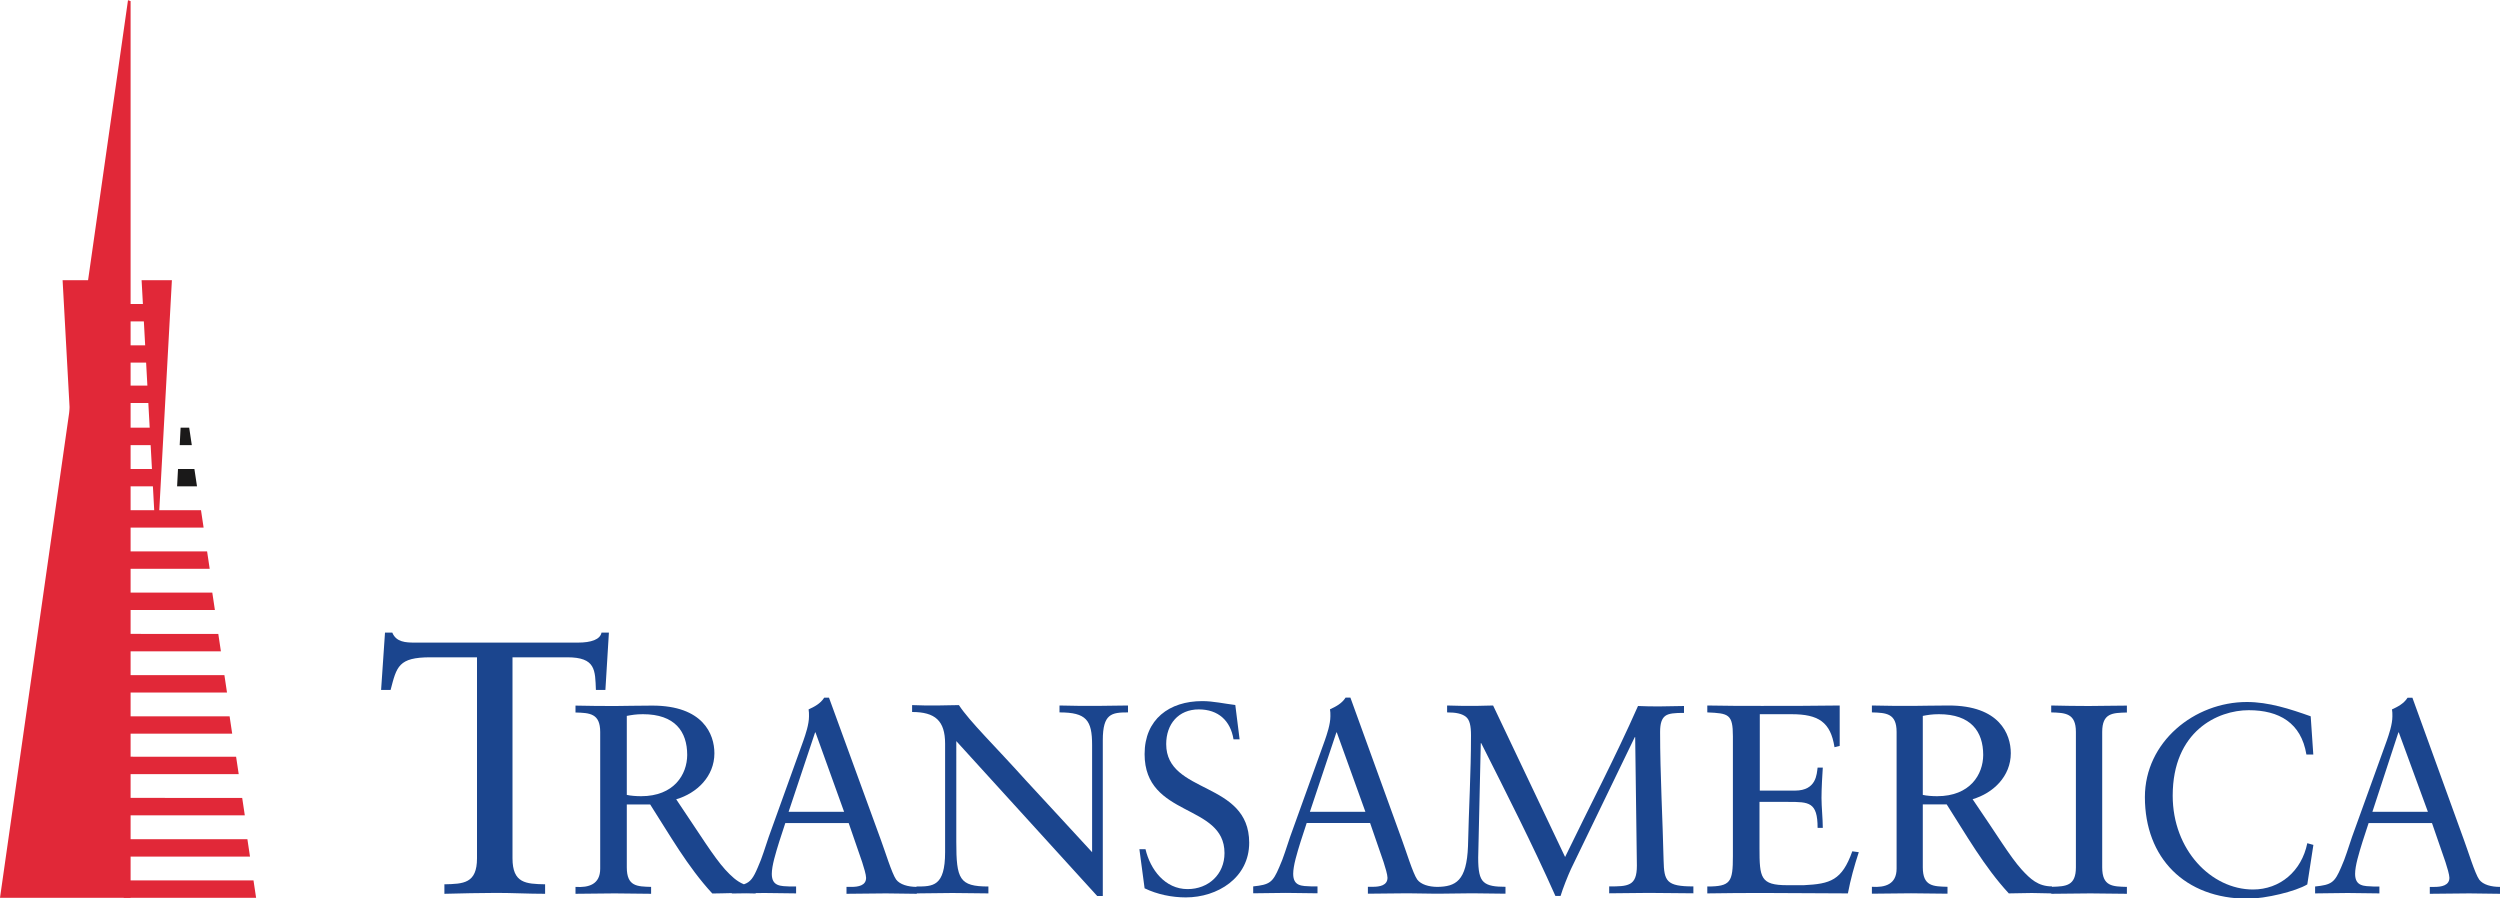
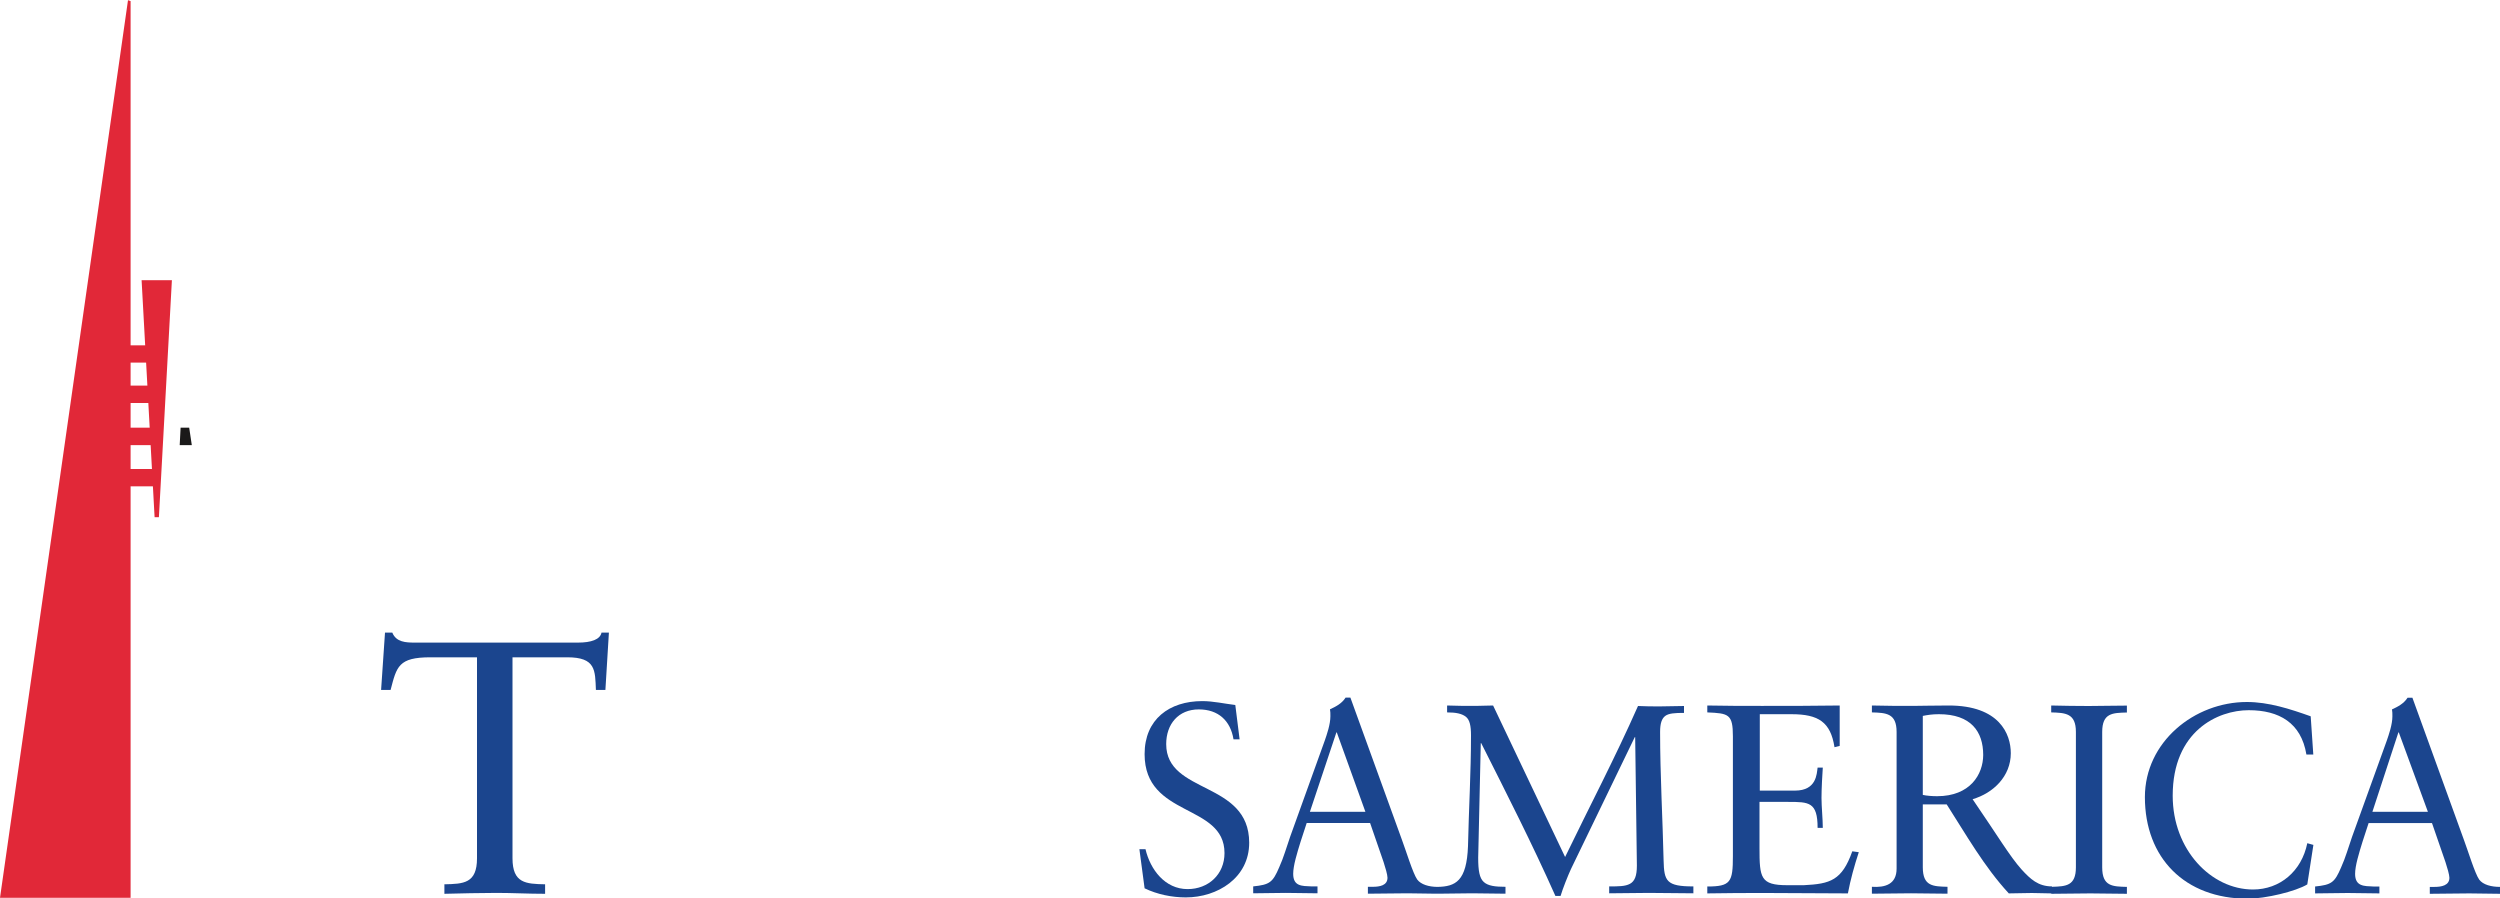
<svg xmlns="http://www.w3.org/2000/svg" version="1.1" id="Layer_1" x="0px" y="0px" width="2500px" height="898px" viewBox="0 0 2500 898" style="enable-background:new 0 0 2500 898;" xml:space="preserve">
  <style type="text/css">
	.st0{fill:#E12838;}
	.st1{fill:#1A1919;}
	.st2{fill:#1B458E;}
</style>
  <g>
-     <path class="st0" d="M130.6,1.1v896.7H0L128,0.2L130.6,1.1 M171.9,280.2l-13,237h-4.3l-13-237H171.9" />
-     <path class="st0" d="M92.9,280.2l-13,237h-4.3l-13-237H92.9 M123.7,897.8h132.4l-2.6-17.4H124.6L123.7,897.8 M117.6,856.6H250   l-2.6-17.4H118.5L117.6,856.6 M112.4,815.3h132.4l-2.6-17.4H113.3L112.4,815.3 M106.3,774.1h132.4l-2.6-17.4H107.2L106.3,774.1    M99.8,733.7h132.4l-2.6-17.4H100.7L99.8,733.7 M94.6,692.5H227l-2.6-17.4H95.5L94.6,692.5 M88.5,651.3h132.4l-2.6-17.4H89.4   L88.5,651.3 M82.5,610h132.4l-2.6-17.4H83.3L82.5,610 M77.3,568.8h132.4l-2.6-17.4H78.1L77.3,568.8" />
-     <polyline class="st0" points="71.2,527.6 203.6,527.6 201,510.2 72,510.2 71.2,527.6  " />
+     <path class="st0" d="M130.6,1.1v896.7H0L128,0.2M171.9,280.2l-13,237h-4.3l-13-237H171.9" />
    <polyline class="st0" points="116.3,486.3 154.5,486.3 153.6,469 116.3,469 116.3,486.3  " />
    <polyline class="st0" points="115.5,445.1 153.6,445.1 152.8,427.7 115.5,427.7 115.5,445.1  " />
    <polyline class="st0" points="115,403 153.2,403 152.3,385.6 115,385.6 115,403  " />
    <polyline class="st0" points="114.1,362.6 152.3,362.6 151.5,345.3 114.1,345.3 114.1,362.6  " />
-     <polyline class="st0" points="114.1,321.4 152.3,321.4 151.5,304 114.1,304 114.1,321.4  " />
  </g>
-   <polyline class="st1" points="177.1,486.3 197,486.3 194.4,469 178,469 177.1,486.3 " />
  <polyline class="st1" points="179.7,445.1 191.8,445.1 189.2,427.7 180.6,427.7 179.7,445.1 " />
  <g>
    <path class="st2" d="M567.3,657.3c28.6,0,27.8,13,28.6,32.6h9.5l3.5-57.3h-7.4c-1.3,6.9-10.4,10-23.4,10H414.9   c-9.1,0-18.7-0.4-22.6-10H385l-3.9,57.3h9.5c6.1-23.4,7.8-32.6,39.9-32.6H477v201c0,25.2-13.5,25.6-32.6,26v9.5   c17.8-0.4,34.7-0.9,52.1-0.9c16.1,0,31.2,0.9,48.6,0.9v-9.5c-19.1-0.4-32.6-0.9-32.6-26v-201H567.3z" />
    <path class="st2" d="M1166.2,744.1c0-20,12.2-34.7,32.6-34.7c19.5,0,31.7,11.3,34.7,29.9h6.1l-4.3-34.3c-10.9-1.3-22.1-3.9-33-3.9   c-33,0-57.7,18.2-57.7,53c0,63.8,79.9,49,79.9,99c0,21.3-16.1,36-36.9,36c-22.6,0-37.3-19.5-42.1-39.9h-6.1l5.2,39.1   c12.6,6.1,27.3,9.1,41.2,9.1c31.7,0,63.4-19.5,63.4-54.7C1249.1,780.6,1166.2,794.5,1166.2,744.1z" />
-     <path class="st2" d="M1059.5,705.5v6.9c26.9,0,32.6,7.8,32.6,32.6v107.2c-18.2-20-43.4-46.9-66.4-72c-30.8-34.3-56-58.6-66.8-75.1   c-7.4,0-14.8,0.4-22.1,0.4c-8.2,0-16.5,0-24.7-0.4v6.9c23,0,33,8.7,33,31.7v108.5c0,34.3-12.2,34.3-28.6,34.3v0.4   c-8.5-0.1-16.6-2.3-20.4-7.4c-4.3-6.1-11.3-29.1-15.2-39.5l0,0L829,697.7h-4.8c-3.9,6.1-10,9.1-15.6,11.7c0.4,2.2,0.4,4.3,0.4,6.9   c0,8.2-3.5,18.2-5.6,24.3L768.7,837c-3.5,10-6.5,20.8-10.9,30.4c-4.4,10.4-7.3,14.7-13.9,16.9c-7.2-2.9-12.8-8.3-18.7-14.7   c-11.7-13-24.7-34.3-49-70.3c20.8-6.1,38.2-23,38.2-46c0-19.1-11.3-47.7-62.1-47.7c-16.9,0-26.5,0.4-36,0.4c-13,0-26,0-40.8-0.4   v6.9c14.3,0.4,24.7,0.9,24.7,19.5v136.7c0,15.6-11.3,19.1-24.7,18.2v6.9c13.5,0,26-0.4,39.1-0.4c12.2,0,23.4,0.4,36.5,0.4v-6.9   c-13.9-0.4-24.3-0.4-24.3-19.5v-62.5l0-0.4h23.4c19.5,30.4,37.3,62.1,62.1,89c6.6,0,13.2-0.3,19.5-0.4v0.4c4.9,0,9.8-0.1,14.7-0.2   c3,0.1,6.1,0.2,9.2,0.2v-0.4c2.9,0,5.8-0.1,8.7-0.1c10.4,0,21.3,0.4,31.7,0.4v-6.9h-6.1c-9.1-0.4-18.2,0-18.2-12.6   c0-8.2,3.9-20.8,7.4-32.1l6.1-18.7h63.4l13.5,39.1c1.7,5.2,3.9,12.6,3.9,15.6c0,7.8-7.8,9.1-14.8,9.1h-4.8v6.9   c13.5,0,26.5-0.4,39.5-0.4c10,0,20.4,0.4,30.8,0.4v-0.4c12,0,24-0.4,35.6-0.4c12.2,0,24.3,0.4,36,0.4v-6.9   c-29.1,0-32.1-7.4-32.1-44.7V741.1L1097.2,896h5.6V740.2c0-26.5,8.7-27.8,25.2-27.8v-6.9c-10.4,0-20.8,0.4-31.2,0.4   C1084.6,705.9,1072,705.9,1059.5,705.5z M641.1,796.2c-4.8,0-10.4-0.4-14.3-1.3v-79c4.8-0.9,9.1-1.7,16.1-1.7h0   c32.1,0,44.3,17.4,44.3,40.8C687.1,774.5,674,796.2,641.1,796.2z M788.6,811.8L788.6,811.8l26.5-79.4h0.4l28.6,79.4H788.6z" />
    <path class="st2" d="M1663.6,860.5c-0.9-40.4-3.5-85.9-3.5-128.5c0-8.7,1.7-13.5,5.2-16.1s9.5-3,18.7-3v-6.9   c-7.8,0-16.1,0.4-23.9,0.4c-7.4,0-14.8,0-22.1-0.4c-22.6,51.2-48.6,100.7-72.9,151h0l-72-151.5c-5.6,0-11.7,0.4-17.4,0.4   c-9.5,0-19.1,0-28.6-0.4v6.9c9.1,0,14.8,1.3,18.7,4.3c3.9,3,5.2,9.1,5.2,18.7c0,36.9-2.2,73.8-3,110.7   c-1.3,35.1-12.4,40.5-30.7,40.8c-8.4-0.1-16.3-2.3-20.1-7.4c-4.3-6.1-11.3-29.1-15.2-39.5v0l-51.6-142.4h-4.8   c-3.9,6.1-10,9.1-15.6,11.7c0.4,2.2,0.4,4.3,0.4,6.9c0,8.2-3.5,18.2-5.6,24.3l-34.7,96.4c-3.5,10-6.5,20.8-10.9,30.4   c-6.5,15.2-9.5,17.4-26,19.1v6.9c10.9,0,21.7-0.4,32.6-0.4c10.4,0,21.3,0.4,31.7,0.4v-6.9h-6.1c-9.5-0.4-18.2,0-18.2-12.6   c0-8.2,3.9-20.8,7.4-32.1l6.1-18.7h63.4l13.5,39.1c1.7,5.2,3.9,12.6,3.9,15.6c0,7.8-7.8,9.1-14.8,9.1h-4.8v6.9   c13.5,0,26-0.4,39.5-0.4c9.3,0,19,0.4,28.6,0.4v0c0.4,0,0.8,0,1.2,0c0.3,0,0.7,0,1,0v0c11.4,0,22.8-0.4,33.9-0.4   c10.9,0,22.1,0.4,33.4,0.4v-6.9c-10.4,0-17.4-0.9-21.7-4.8c-4.3-3.9-5.6-11.3-5.6-24.3c0-3.9,0.4-13.5,0.4-16.9l2.2-97.7h0.4   c25.6,50.8,51.2,101.1,74.2,152.8h5.2c2.2-7.4,7.4-20.4,10.4-26.9l63.8-131.9h0.4l1.7,128.5c0,10.4-2.2,15.6-6.9,18.2   c-4.8,2.6-11.3,2.6-20.8,2.6v6.9c13.5,0,26.5-0.4,39.5-0.4c15.2,0,29.9,0.4,44.7,0.4v-6.9C1666.2,886.5,1664.1,880.9,1663.6,860.5z    M1309.9,811.8L1309.9,811.8l26.5-79.4h0.4l28.6,79.4H1309.9z" />
    <path class="st2" d="M1803.8,885.2h-16.5c-26.9,0-27.8-7.4-27.8-37.3v-46h28.6c20.8,0,29.5,0,29.5,26h5.2c0-8.7-1.3-21.3-1.3-29.9   c0-10,0.9-24.3,1.3-30.4h-5.2c-0.9,6.1-0.9,23-22.6,23h-35.6l0.4,0v-76.4h31.7c26.9,0,39.1,7.8,43,33l5.2-1.3v-40.4   c-26,0.4-51.6,0.4-77.7,0.4c-18.2,0-36.5,0-54.7-0.4v6.9c21.3,0.9,25.6,1.7,25.6,23.9v119.8c0,26-2.2,30.4-25.6,30.4v6.9   c20-0.4,39.9-0.4,59.9-0.4c26.9,0,53.8,0.4,80.7,0.4c2.6-13.9,6.5-27.8,10.9-41.2l-6.5-0.9C1842,880.4,1830.3,883.9,1803.8,885.2z" />
    <path class="st2" d="M2479.2,879.6c-4.3-6.1-11.3-29.1-15.2-39.5l0,0l-51.6-142.4h-4.8c-3.9,6.1-10,9.1-15.6,11.7   c0.4,2.2,0.4,4.3,0.4,6.9c0,8.2-3.5,18.2-5.6,24.3L2352,837c-3.5,10-6.5,20.8-10.9,30.4c-6.5,15.2-9.5,17.4-26,19.1v6.9   c10.9,0,21.7-0.4,32.6-0.4c10.4,0,21.3,0.4,31.7,0.4v-6.9h-6.1c-9.1-0.4-18.2,0-18.2-12.6c0-8.2,3.9-20.8,7.4-32.1l6.1-18.7h63.4   l13.5,39.1c1.7,5.2,3.9,12.6,3.9,15.6c0,7.8-8.2,9.1-14.8,9.1h-4.8v6.9c13.5,0,26-0.4,39.5-0.4c10,0,20.4,0.4,30.8,0.4v-6.9   C2491.3,886.9,2483.1,884.8,2479.2,879.6z M2372.4,811.8l26-79.4h0.4l29.1,79.4H2372.4z" />
    <path class="st2" d="M2051.2,705.5v6.9c14.3,0.4,24.7,0.9,24.7,19.5v135.4c0,18.7-10,19.1-23.9,19.5v-0.4   c-13.9,0-21.7-7.4-30.4-16.9c-11.7-13-24.3-34.3-49-70.3c20.8-6.1,38.2-23,38.2-46c0-19.1-11.3-47.7-62.1-47.7   c-16.9,0-26.5,0.4-36,0.4c-13,0-26,0-40.8-0.4v6.9c14.3,0.4,24.7,0.9,24.7,19.5v136.7c0,15.6-11.3,19.1-24.7,18.2v6.9   c13.5,0,26-0.4,39.1-0.4c11.7,0,23.4,0.4,36.5,0.4v-6.9c-14.3-0.4-24.7-0.4-24.7-19.5v-62.5v-0.4h23.9c19.5,30.4,37.3,62.1,62.1,89   c7.8,0,15.6-0.4,23-0.4c6.7,0,12.9,0.4,19.5,0.4v0.4c13.5,0,26-0.4,39.1-0.4c11.7,0,23.4,0.4,36.5,0.4v-6.9   c-14.3-0.4-24.7-0.4-24.7-19.5V732c0-19.1,10.4-19.1,24.7-19.5v-6.9c-13.5,0-25.6,0.4-38.2,0.4   C2076.4,705.9,2063.8,705.9,2051.2,705.5z M1937.1,796.2c-4.8,0-10.4-0.4-14.3-1.3v-79c4.8-0.9,9.1-1.7,16.1-1.7   c32.1,0,44.3,17.4,44.3,40.8C1983.1,774.5,1970.1,796.2,1937.1,796.2z" />
    <path class="st2" d="M2253,889.5c-41.7,0-80.3-39.5-80.3-93.8c0-64.7,45.1-85.5,76-85.5c30.4,0,52.5,12.6,57.7,44.3h6.9l-2.6-38.2   c-20.8-7.4-42.1-14.3-63.8-14.3c-52.5,0-102,39.9-102,95.1c0,60.8,39.9,101.6,102.9,101.6c17.8,0,48.2-7.4,59.5-14.3l6.1-39.5   l-6.1-1.7C2301.6,871.3,2279.9,889.5,2253,889.5z" />
  </g>
</svg>